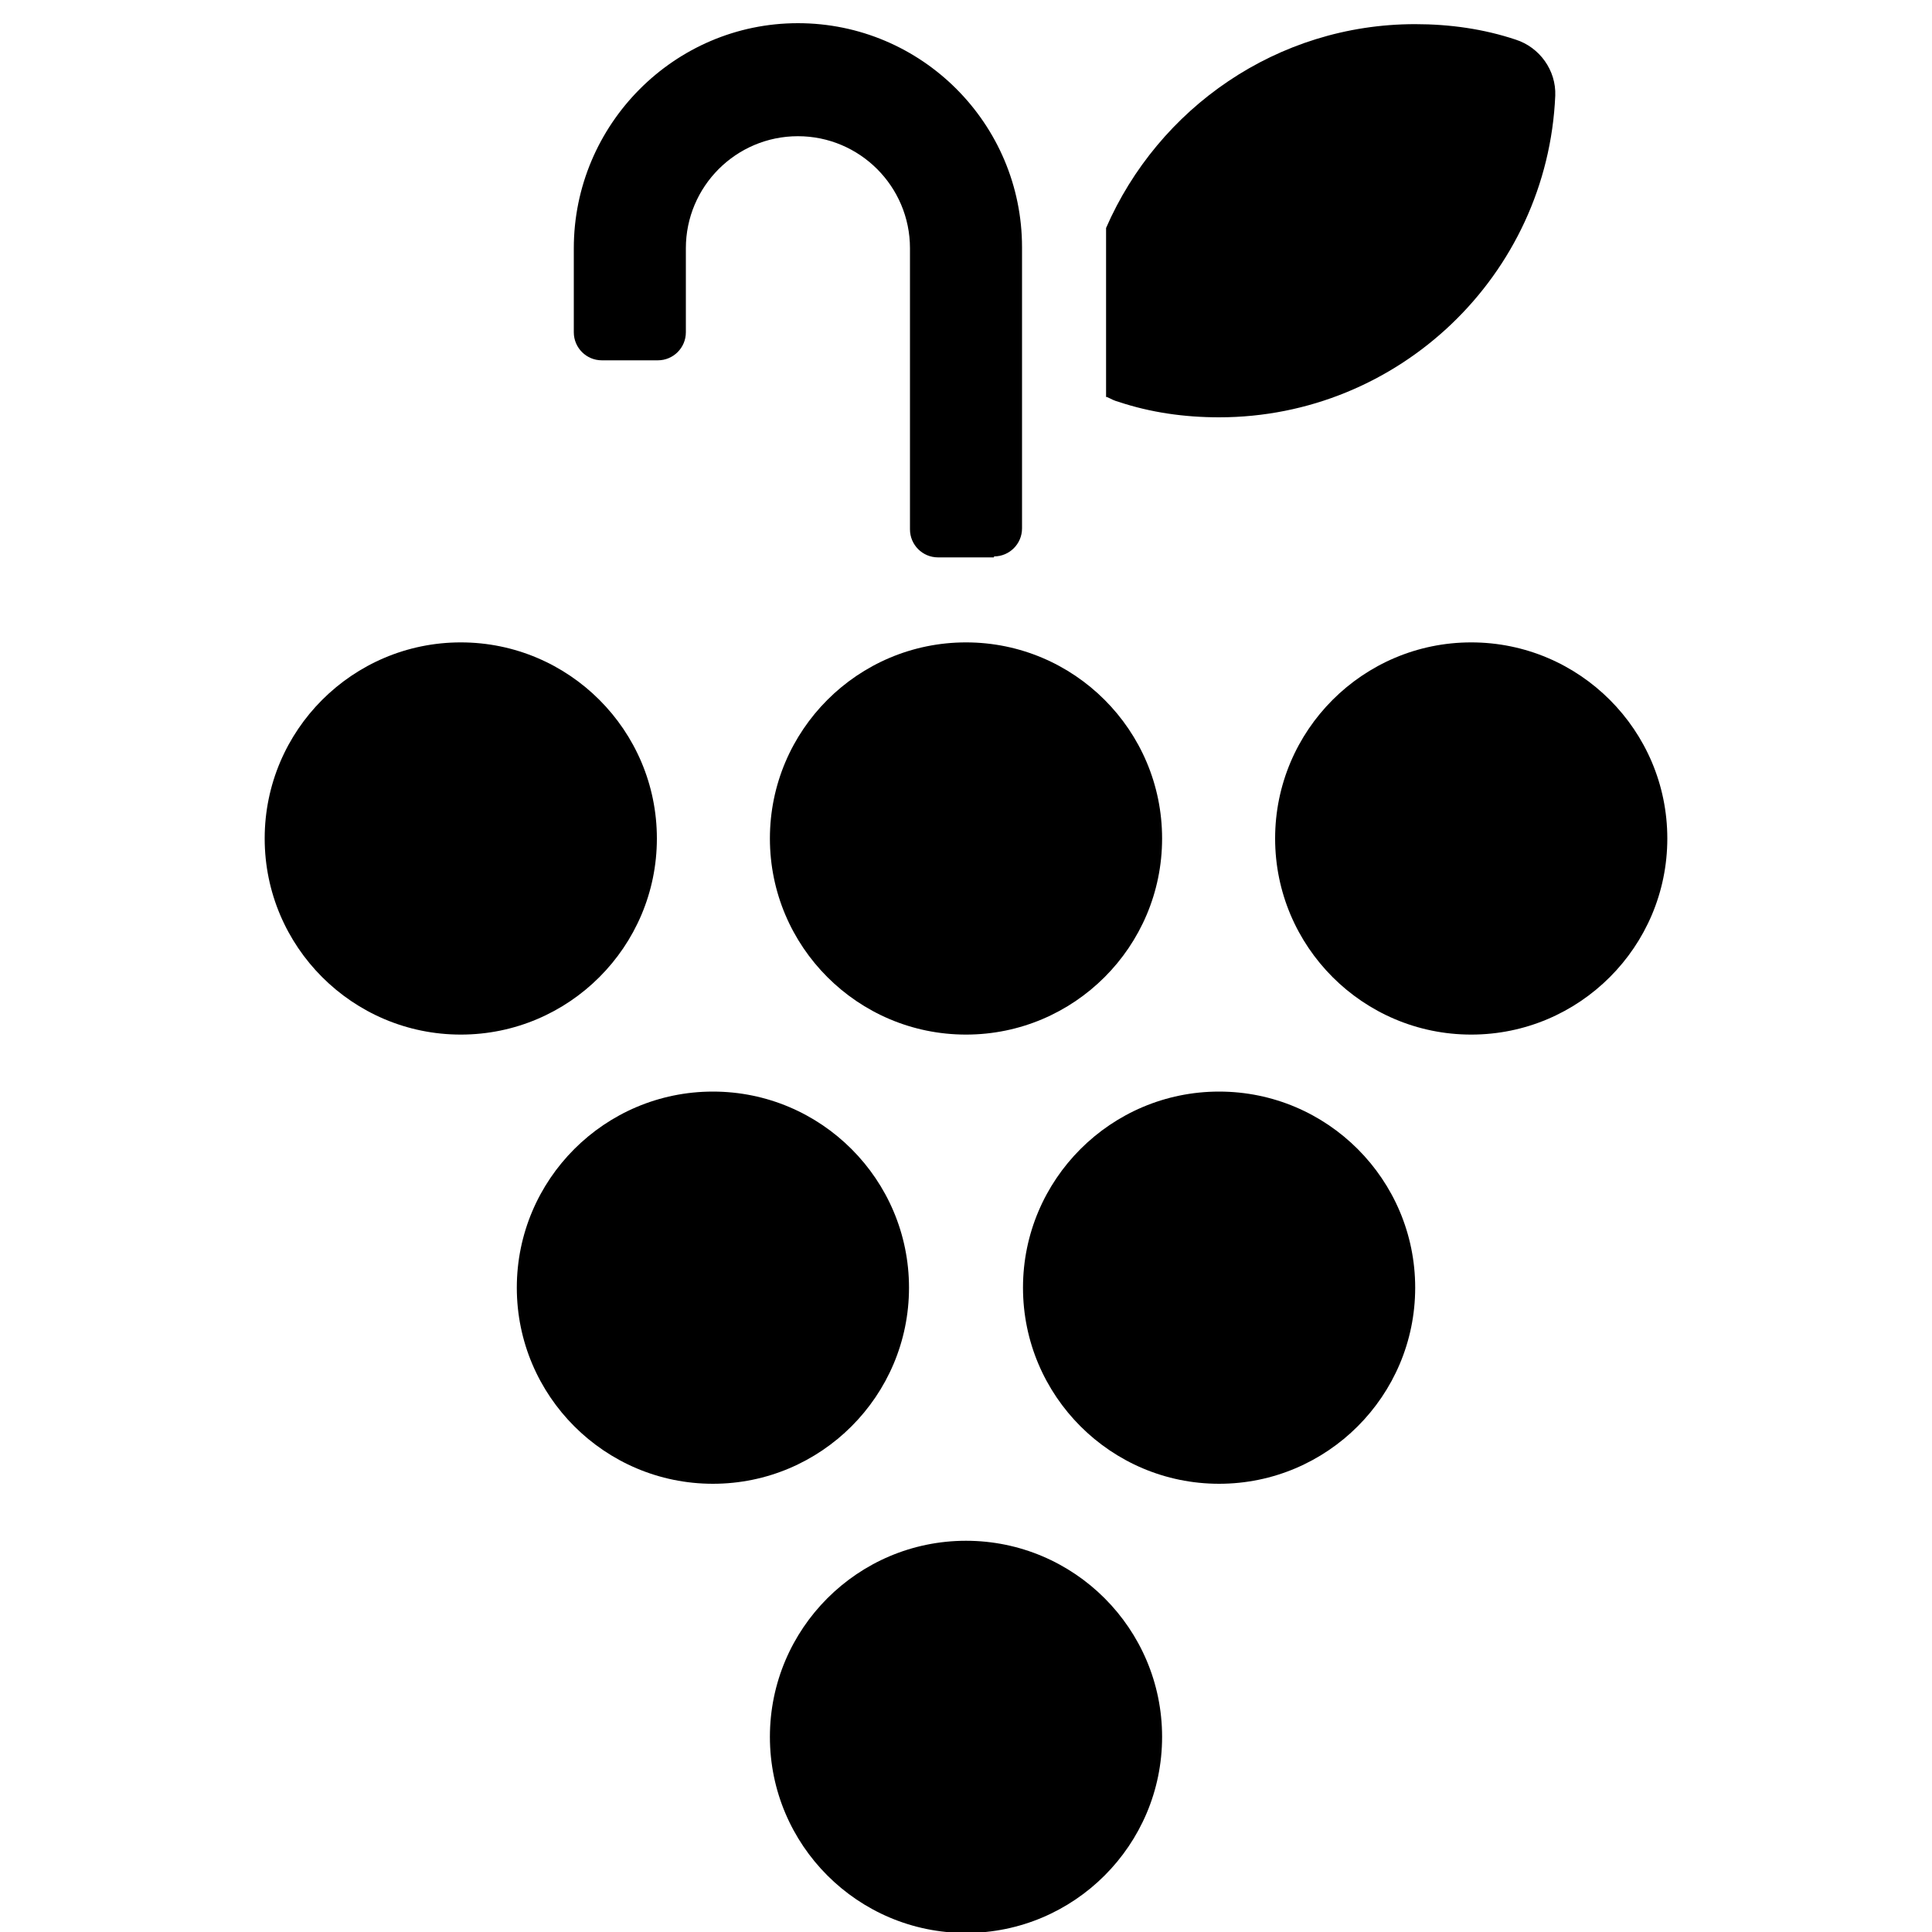
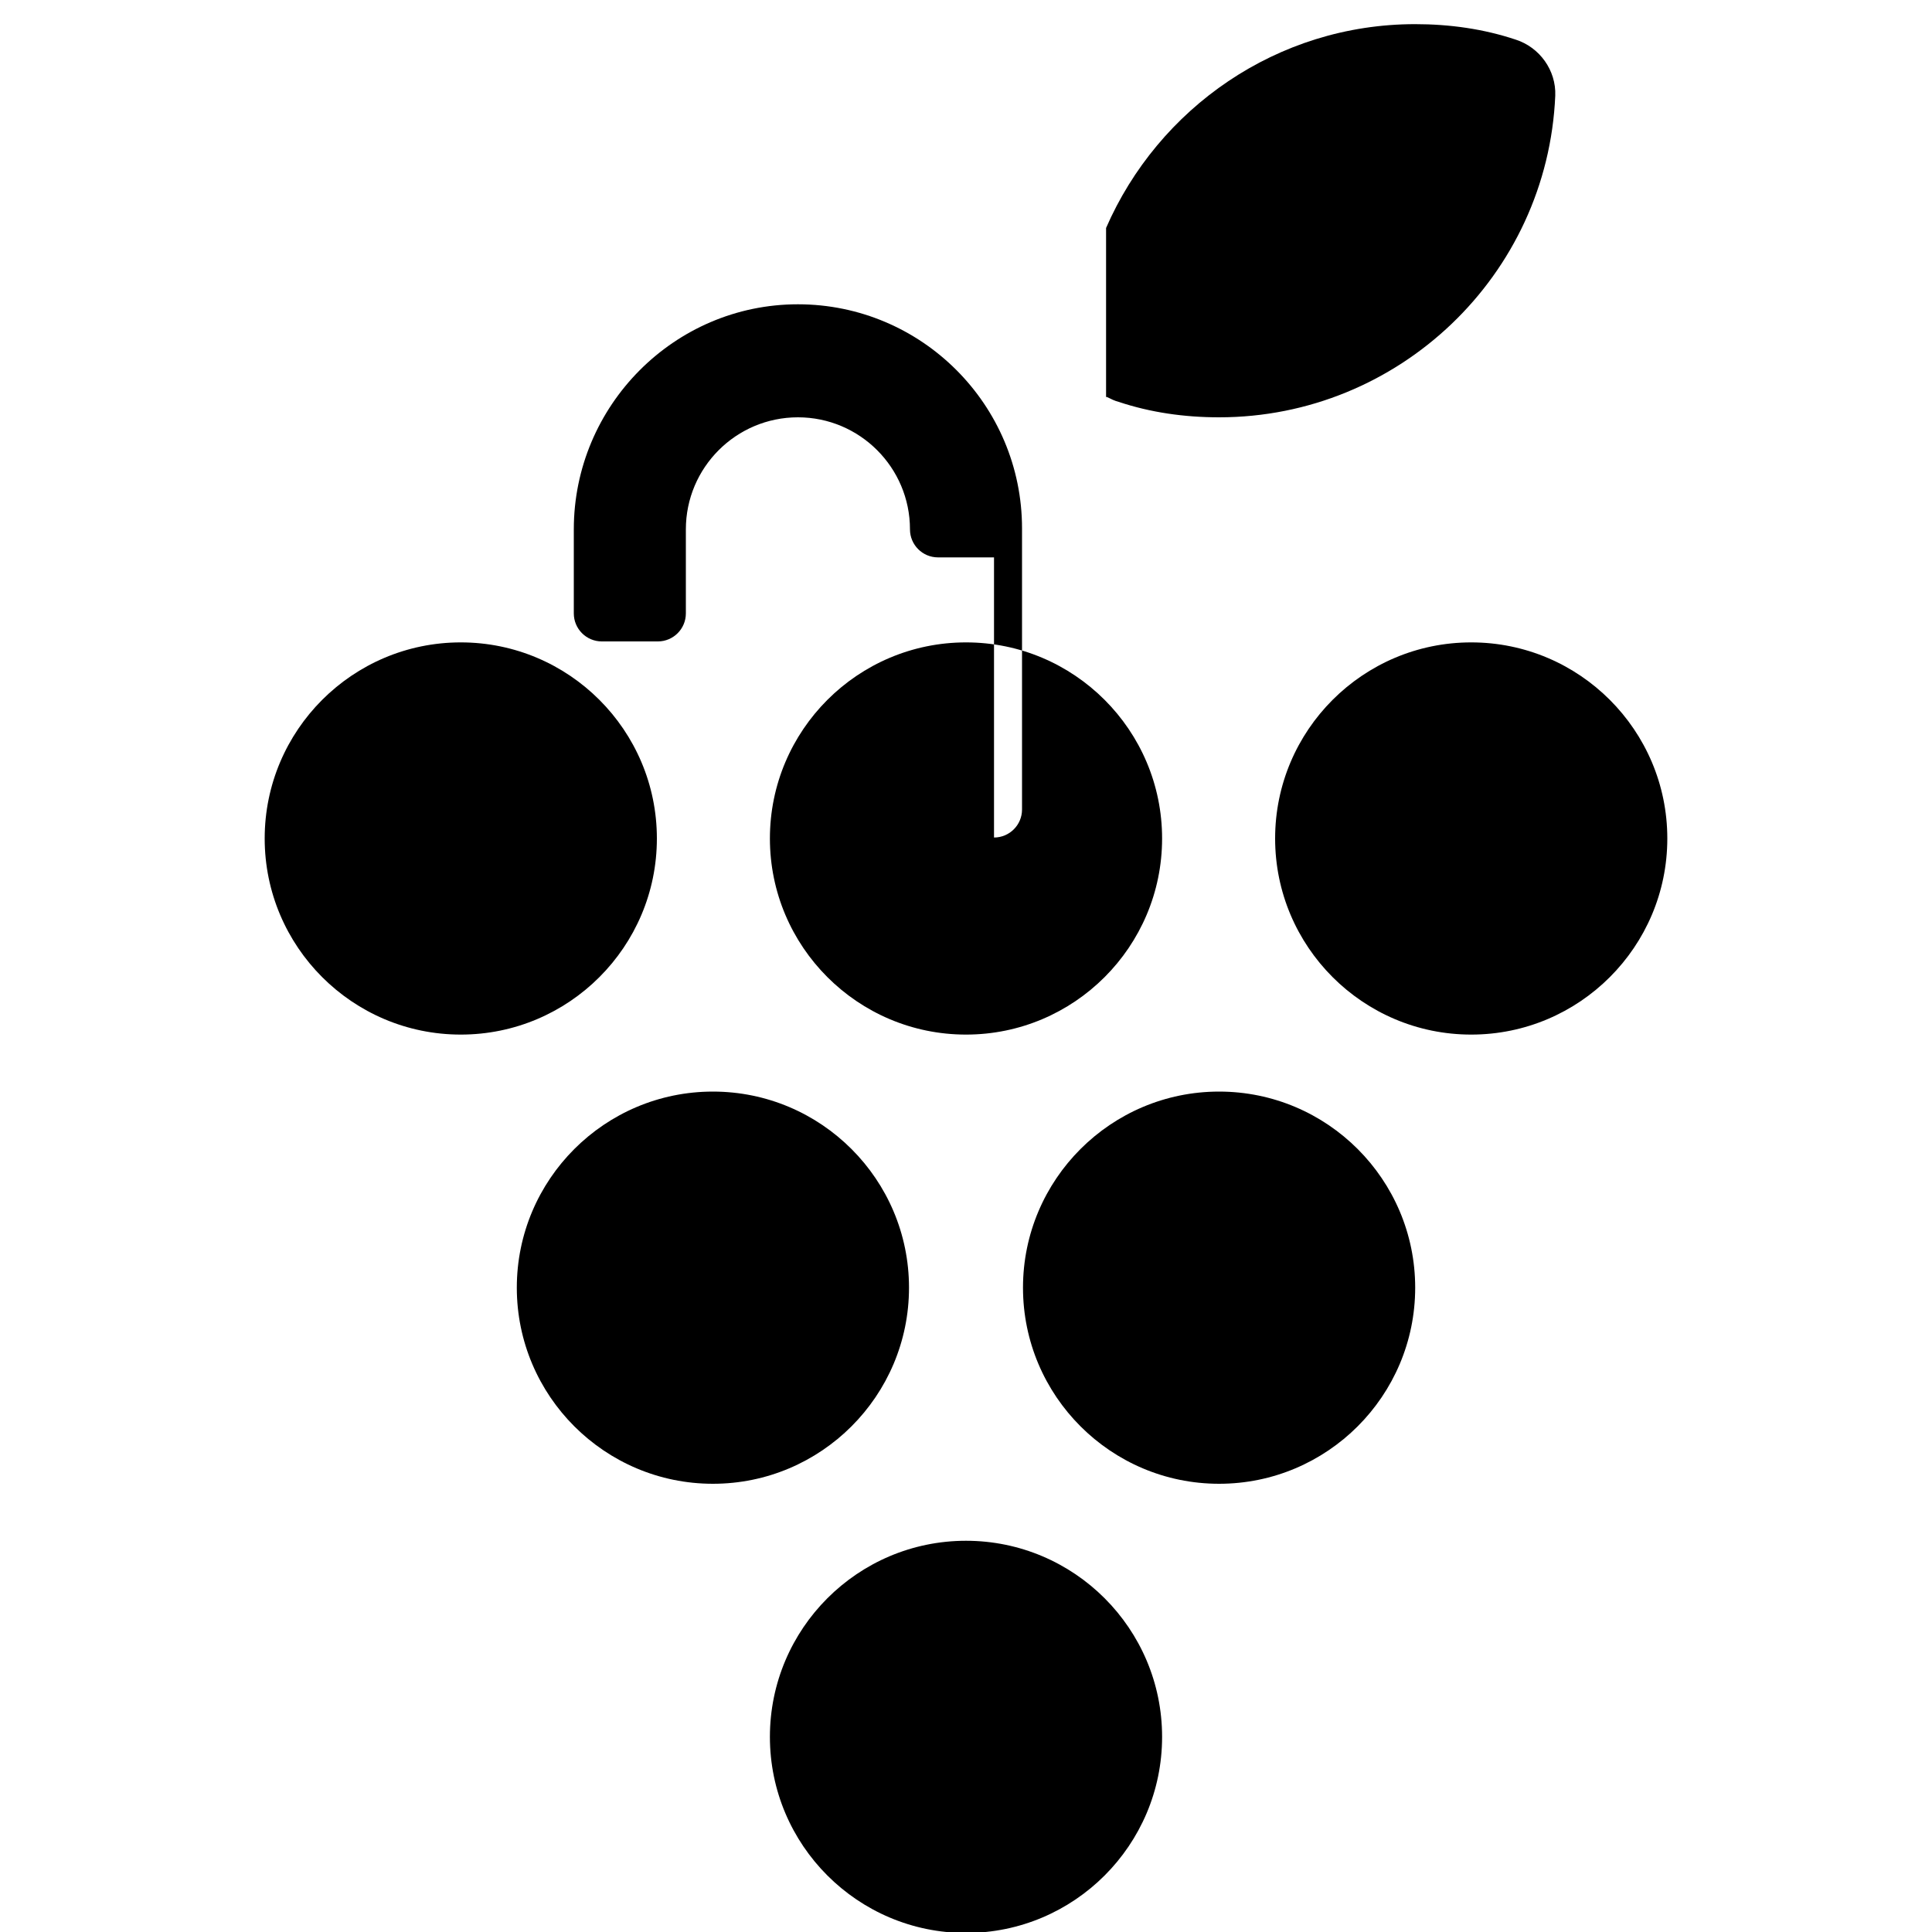
<svg xmlns="http://www.w3.org/2000/svg" id="Layer_1" version="1.1" viewBox="0 0 20 20">
  <defs>
    <style>
      .st0 {
        fill-rule: evenodd;
      }
    </style>
  </defs>
-   <path class="st0" d="M15.23,10.71c-1.12,0-2.03-.91-2.03-2.03s.91-2.03,2.03-2.03,2.03.91,2.03,2.03-.91,2.03-2.03,2.03ZM12.62,15.36c-1.12,0-2.03-.91-2.03-2.03s.91-2.03,2.03-2.03,2.03.91,2.03,2.03-.91,2.03-2.03,2.03ZM10,10.71c-1.12,0-2.03-.91-2.03-2.03s.91-2.03,2.03-2.03,2.03.91,2.03,2.03-.91,2.03-2.03,2.03ZM4.77,10.71c-1.12,0-2.03-.91-2.03-2.03s.91-2.03,2.03-2.03,2.03.91,2.03,2.03-.91,2.03-2.03,2.03ZM7.38,15.36c-1.12,0-2.03-.91-2.03-2.03s.91-2.03,2.03-2.03,2.03.91,2.03,2.03-.91,2.03-2.03,2.03ZM10,20.01c-1.12,0-2.03-.91-2.03-2.03s.91-2.03,2.03-2.03,2.03.91,2.03,2.03-.91,2.03-2.03,2.03ZM10.29,5.77h-.58c-.16,0-.29-.13-.29-.29v-2.91c0-.64-.52-1.16-1.16-1.16s-1.16.52-1.16,1.16v.87c0,.16-.13.29-.29.29h-.58c-.16,0-.29-.13-.29-.29v-.87c0-1.28,1.04-2.33,2.32-2.33s2.32,1.04,2.32,2.32v2.91c0,.16-.13.29-.29.29ZM11.45,4.11v-1.53c0-.07,0-.14,0-.22.54-1.24,1.77-2.11,3.2-2.11.36,0,.71.05,1.04.16.25.08.42.32.41.58-.08,1.86-1.62,3.33-3.48,3.33-.36,0-.71-.05-1.04-.16-.04-.01-.08-.03-.12-.05Z" />
+   <path class="st0" d="M15.23,10.71c-1.12,0-2.03-.91-2.03-2.03s.91-2.03,2.03-2.03,2.03.91,2.03,2.03-.91,2.03-2.03,2.03ZM12.62,15.36c-1.12,0-2.03-.91-2.03-2.03s.91-2.03,2.03-2.03,2.03.91,2.03,2.03-.91,2.03-2.03,2.03ZM10,10.71c-1.12,0-2.03-.91-2.03-2.03s.91-2.03,2.03-2.03,2.03.91,2.03,2.03-.91,2.03-2.03,2.03ZM4.77,10.71c-1.12,0-2.03-.91-2.03-2.03s.91-2.03,2.03-2.03,2.03.91,2.03,2.03-.91,2.03-2.03,2.03ZM7.38,15.36c-1.12,0-2.03-.91-2.03-2.03s.91-2.03,2.03-2.03,2.03.91,2.03,2.03-.91,2.03-2.03,2.03ZM10,20.01c-1.12,0-2.03-.91-2.03-2.03s.91-2.03,2.03-2.03,2.03.91,2.03,2.03-.91,2.03-2.03,2.03ZM10.29,5.77h-.58c-.16,0-.29-.13-.29-.29c0-.64-.52-1.16-1.16-1.16s-1.16.52-1.16,1.16v.87c0,.16-.13.29-.29.29h-.58c-.16,0-.29-.13-.29-.29v-.87c0-1.28,1.04-2.33,2.32-2.33s2.32,1.04,2.32,2.32v2.91c0,.16-.13.29-.29.29ZM11.45,4.11v-1.53c0-.07,0-.14,0-.22.54-1.24,1.77-2.11,3.2-2.11.36,0,.71.05,1.04.16.25.08.42.32.41.58-.08,1.86-1.62,3.33-3.48,3.33-.36,0-.71-.05-1.04-.16-.04-.01-.08-.03-.12-.05Z" />
</svg>